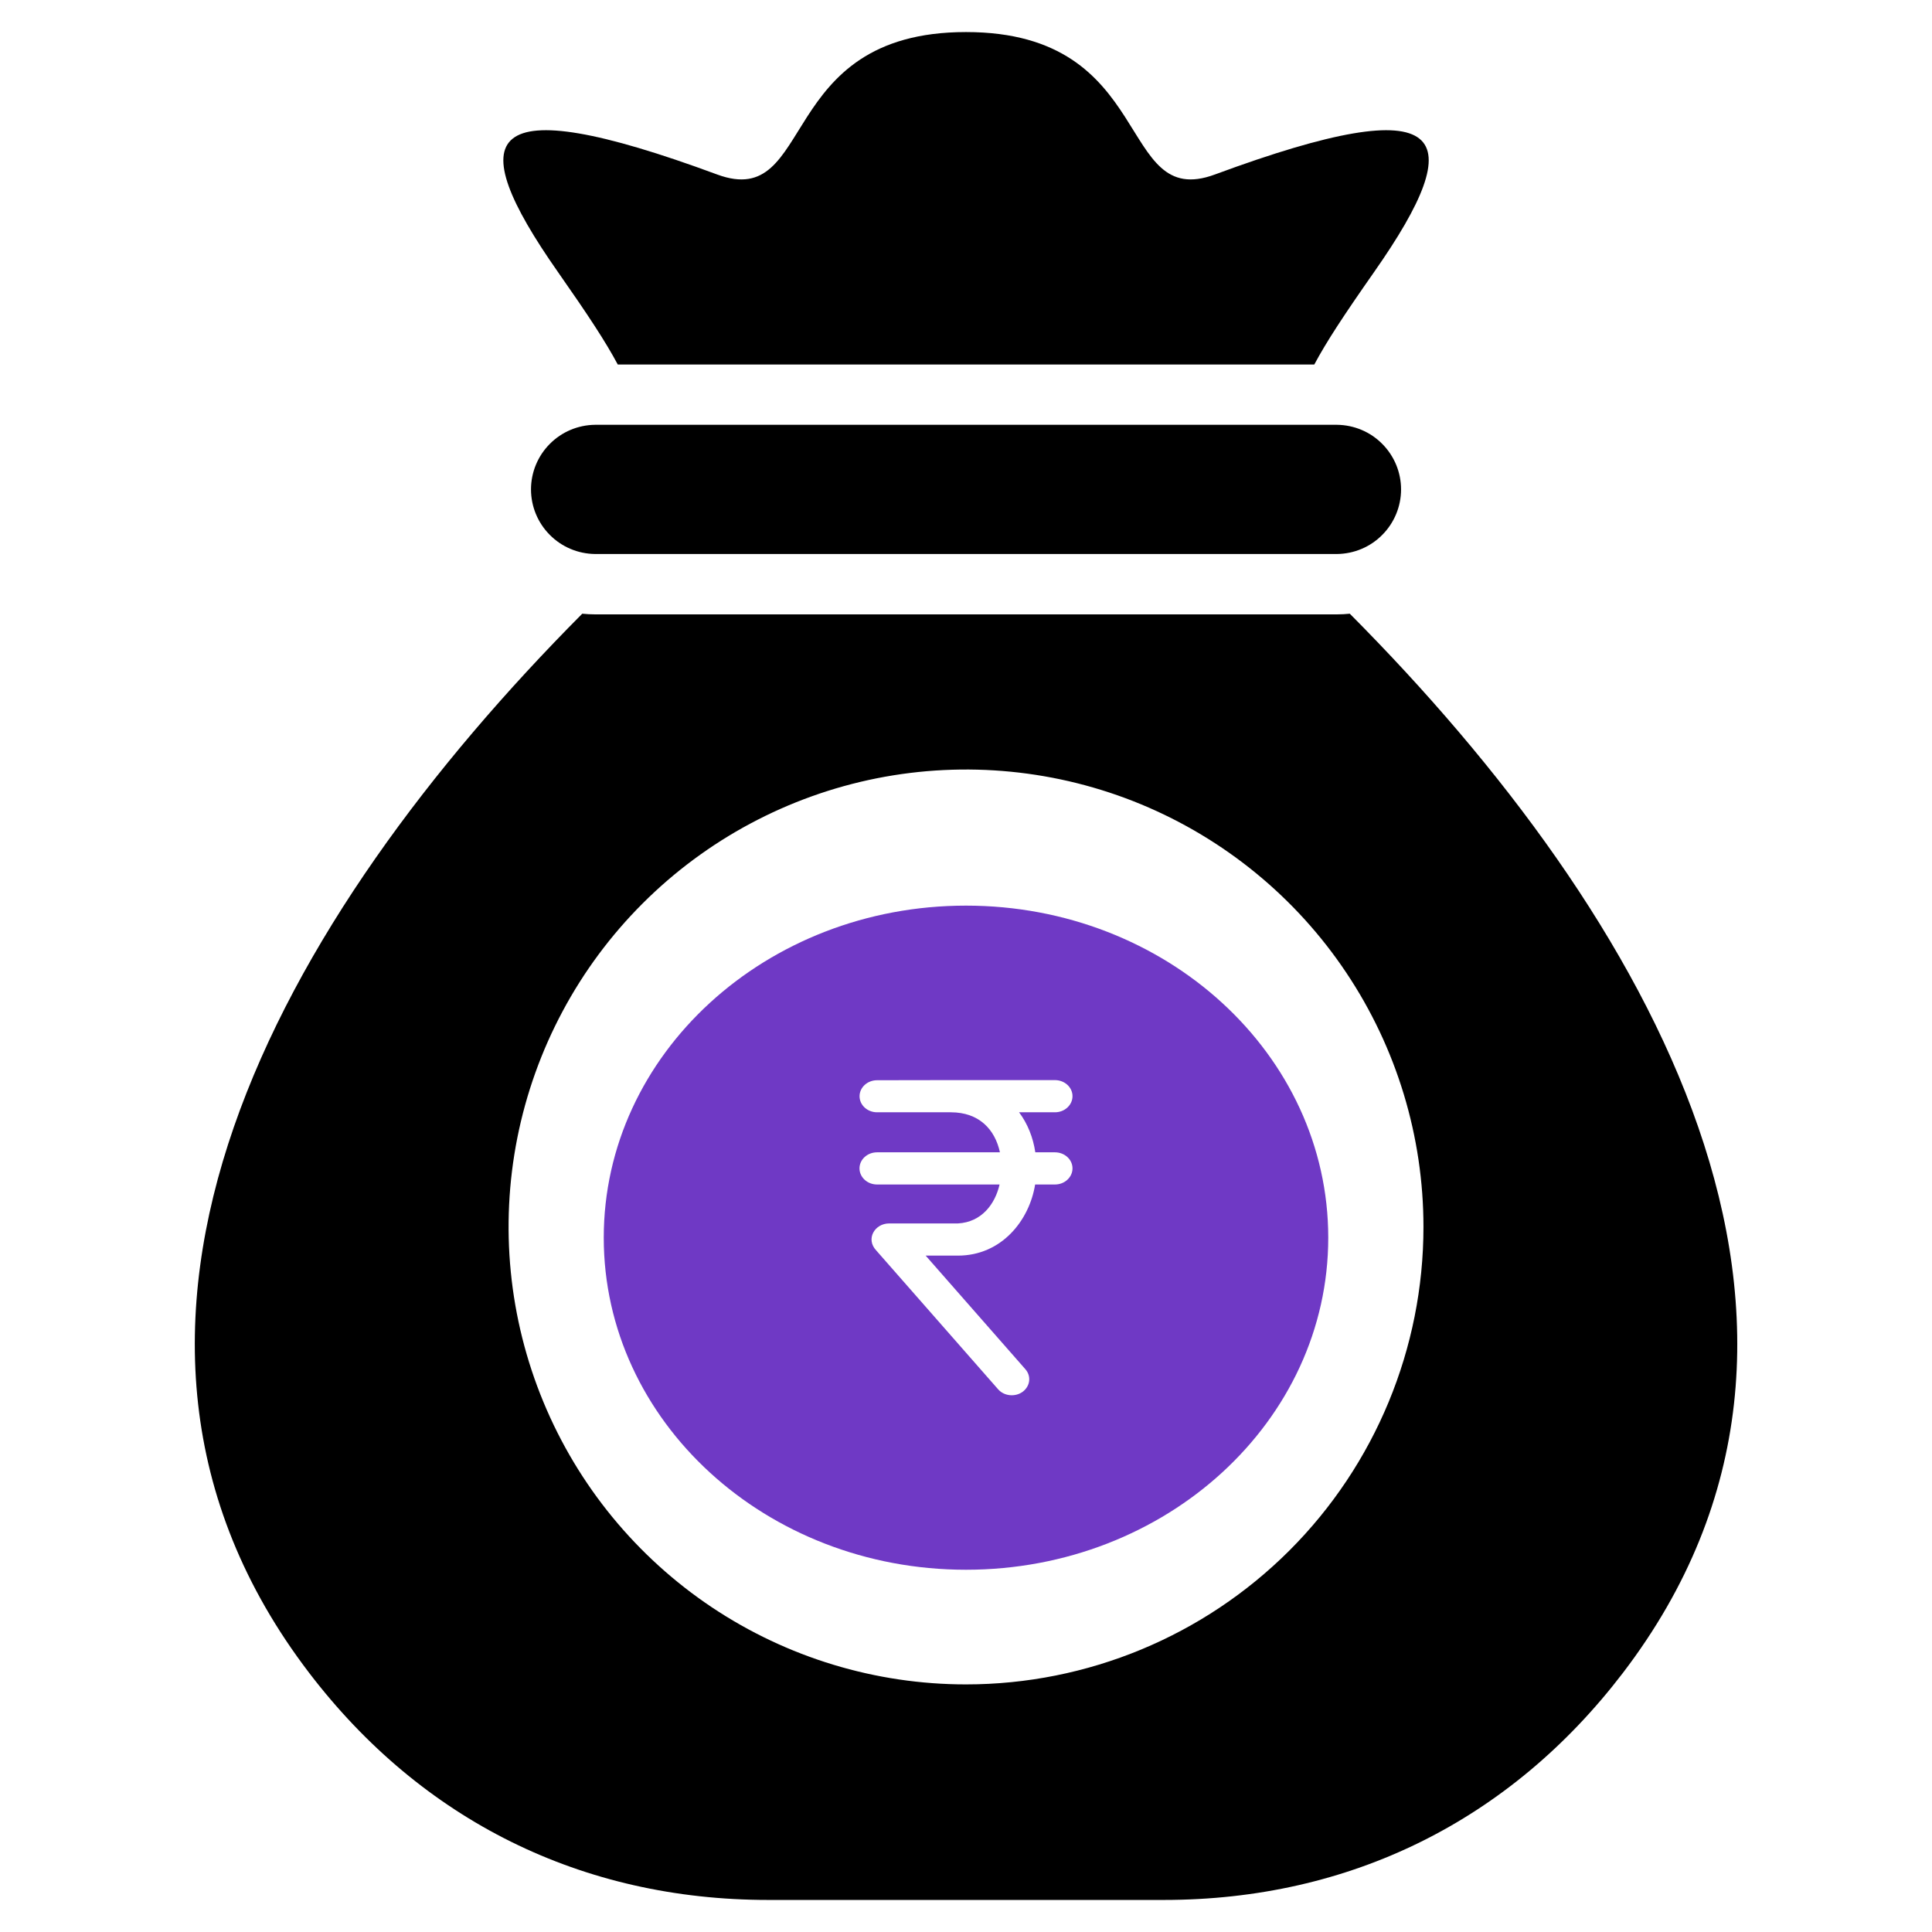
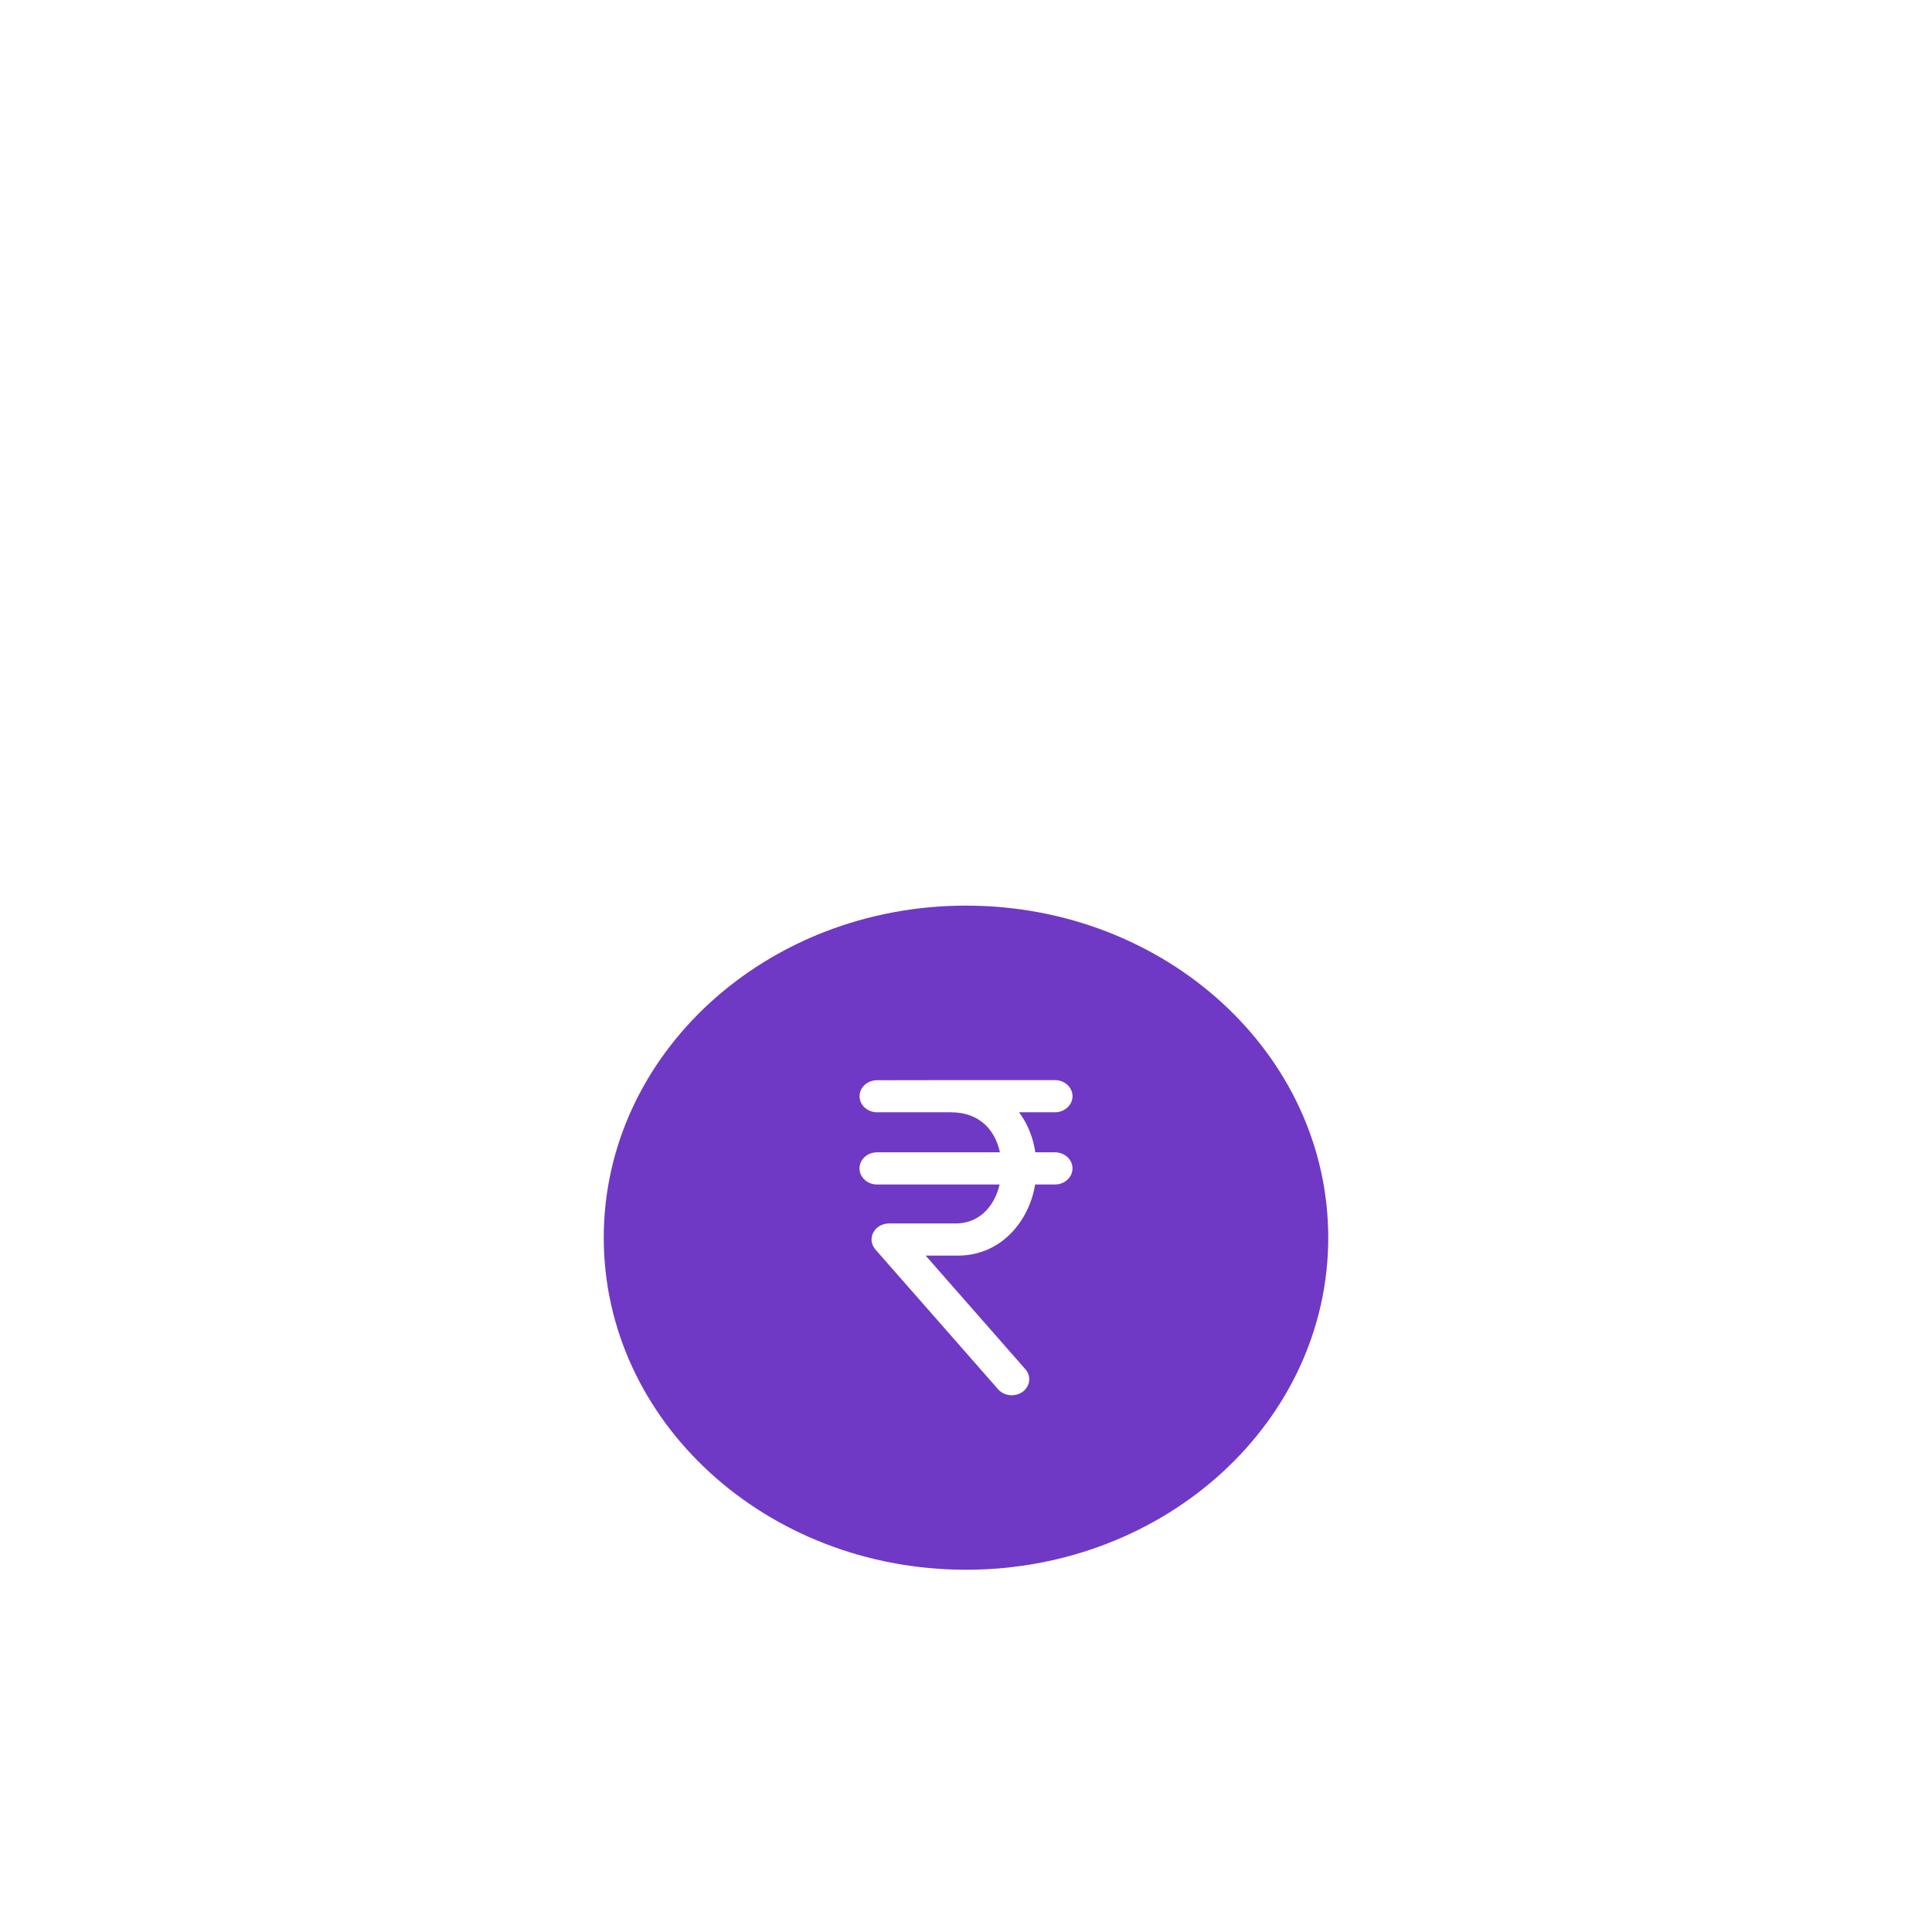
<svg xmlns="http://www.w3.org/2000/svg" width="32" height="32" viewBox="0 0 32 32" fill="none">
-   <path fill-rule="evenodd" clip-rule="evenodd" d="M9.857 7.036H22.144C22.427 7.039 22.697 7.152 22.895 7.353C23.094 7.553 23.206 7.824 23.206 8.106C23.206 8.388 23.094 8.659 22.895 8.859C22.697 9.06 22.427 9.173 22.144 9.176H9.857C9.574 9.173 9.305 9.06 9.106 8.859C8.907 8.659 8.795 8.388 8.795 8.106C8.795 7.824 8.907 7.553 9.106 7.353C9.305 7.152 9.574 7.039 9.857 7.036ZM22.357 10.165C22.286 10.172 22.215 10.176 22.144 10.176H9.857C9.786 10.176 9.715 10.172 9.644 10.165C4.658 15.177 0.749 21.981 5.119 27.706C6.989 30.156 9.642 31.469 12.724 31.469H19.276C22.358 31.469 25.01 30.157 26.881 27.708C31.253 21.982 27.344 15.178 22.357 10.165ZM16 27.899C14.502 27.899 13.037 27.454 11.791 26.622C10.545 25.789 9.574 24.606 9.001 23.222C8.427 21.837 8.277 20.314 8.569 18.844C8.862 17.374 9.583 16.024 10.643 14.965C11.703 13.905 13.053 13.184 14.522 12.891C15.992 12.599 17.515 12.749 18.9 13.322C20.284 13.896 21.468 14.867 22.3 16.113C23.133 17.359 23.577 18.824 23.577 20.322C23.577 22.331 22.779 24.259 21.358 25.68C19.937 27.1 18.01 27.899 16 27.899ZM9.241 4.505C9.747 5.228 10.027 5.654 10.232 6.037H21.769C21.974 5.654 22.254 5.228 22.76 4.505C24.363 2.218 24.038 1.443 20.123 2.89C18.48 3.497 19.172 0.531 16 0.531C12.829 0.531 13.521 3.497 11.878 2.89C7.963 1.443 7.638 2.218 9.241 4.505Z" fill="black" />
  <path fill-rule="evenodd" clip-rule="evenodd" d="M16 26C19.314 26 22 23.538 22 20.5C22 17.462 19.314 15 16 15C12.686 15 10 17.462 10 20.5C10 23.538 12.686 26 16 26ZM14.236 19.352C14.236 19.499 14.366 19.619 14.527 19.619L16.556 19.619C16.482 19.942 16.26 20.243 15.865 20.264H14.726C14.489 20.264 14.334 20.521 14.513 20.711L16.532 23.011C16.632 23.125 16.814 23.143 16.939 23.052C17.064 22.959 17.084 22.792 16.983 22.678L15.332 20.797H15.865C16.589 20.797 17.049 20.215 17.145 19.619H17.473C17.634 19.619 17.764 19.499 17.764 19.352C17.764 19.205 17.634 19.086 17.473 19.086H17.148C17.112 18.843 17.022 18.614 16.879 18.423H17.473C17.634 18.423 17.764 18.303 17.764 18.156C17.764 18.009 17.634 17.89 17.473 17.89L15.748 17.89L14.527 17.892C14.367 17.892 14.237 18.011 14.237 18.157C14.237 18.304 14.367 18.423 14.527 18.423L15.748 18.423C16.217 18.423 16.48 18.707 16.562 19.086H14.527C14.366 19.086 14.236 19.205 14.236 19.352Z" fill="#6F39C5" />
</svg>